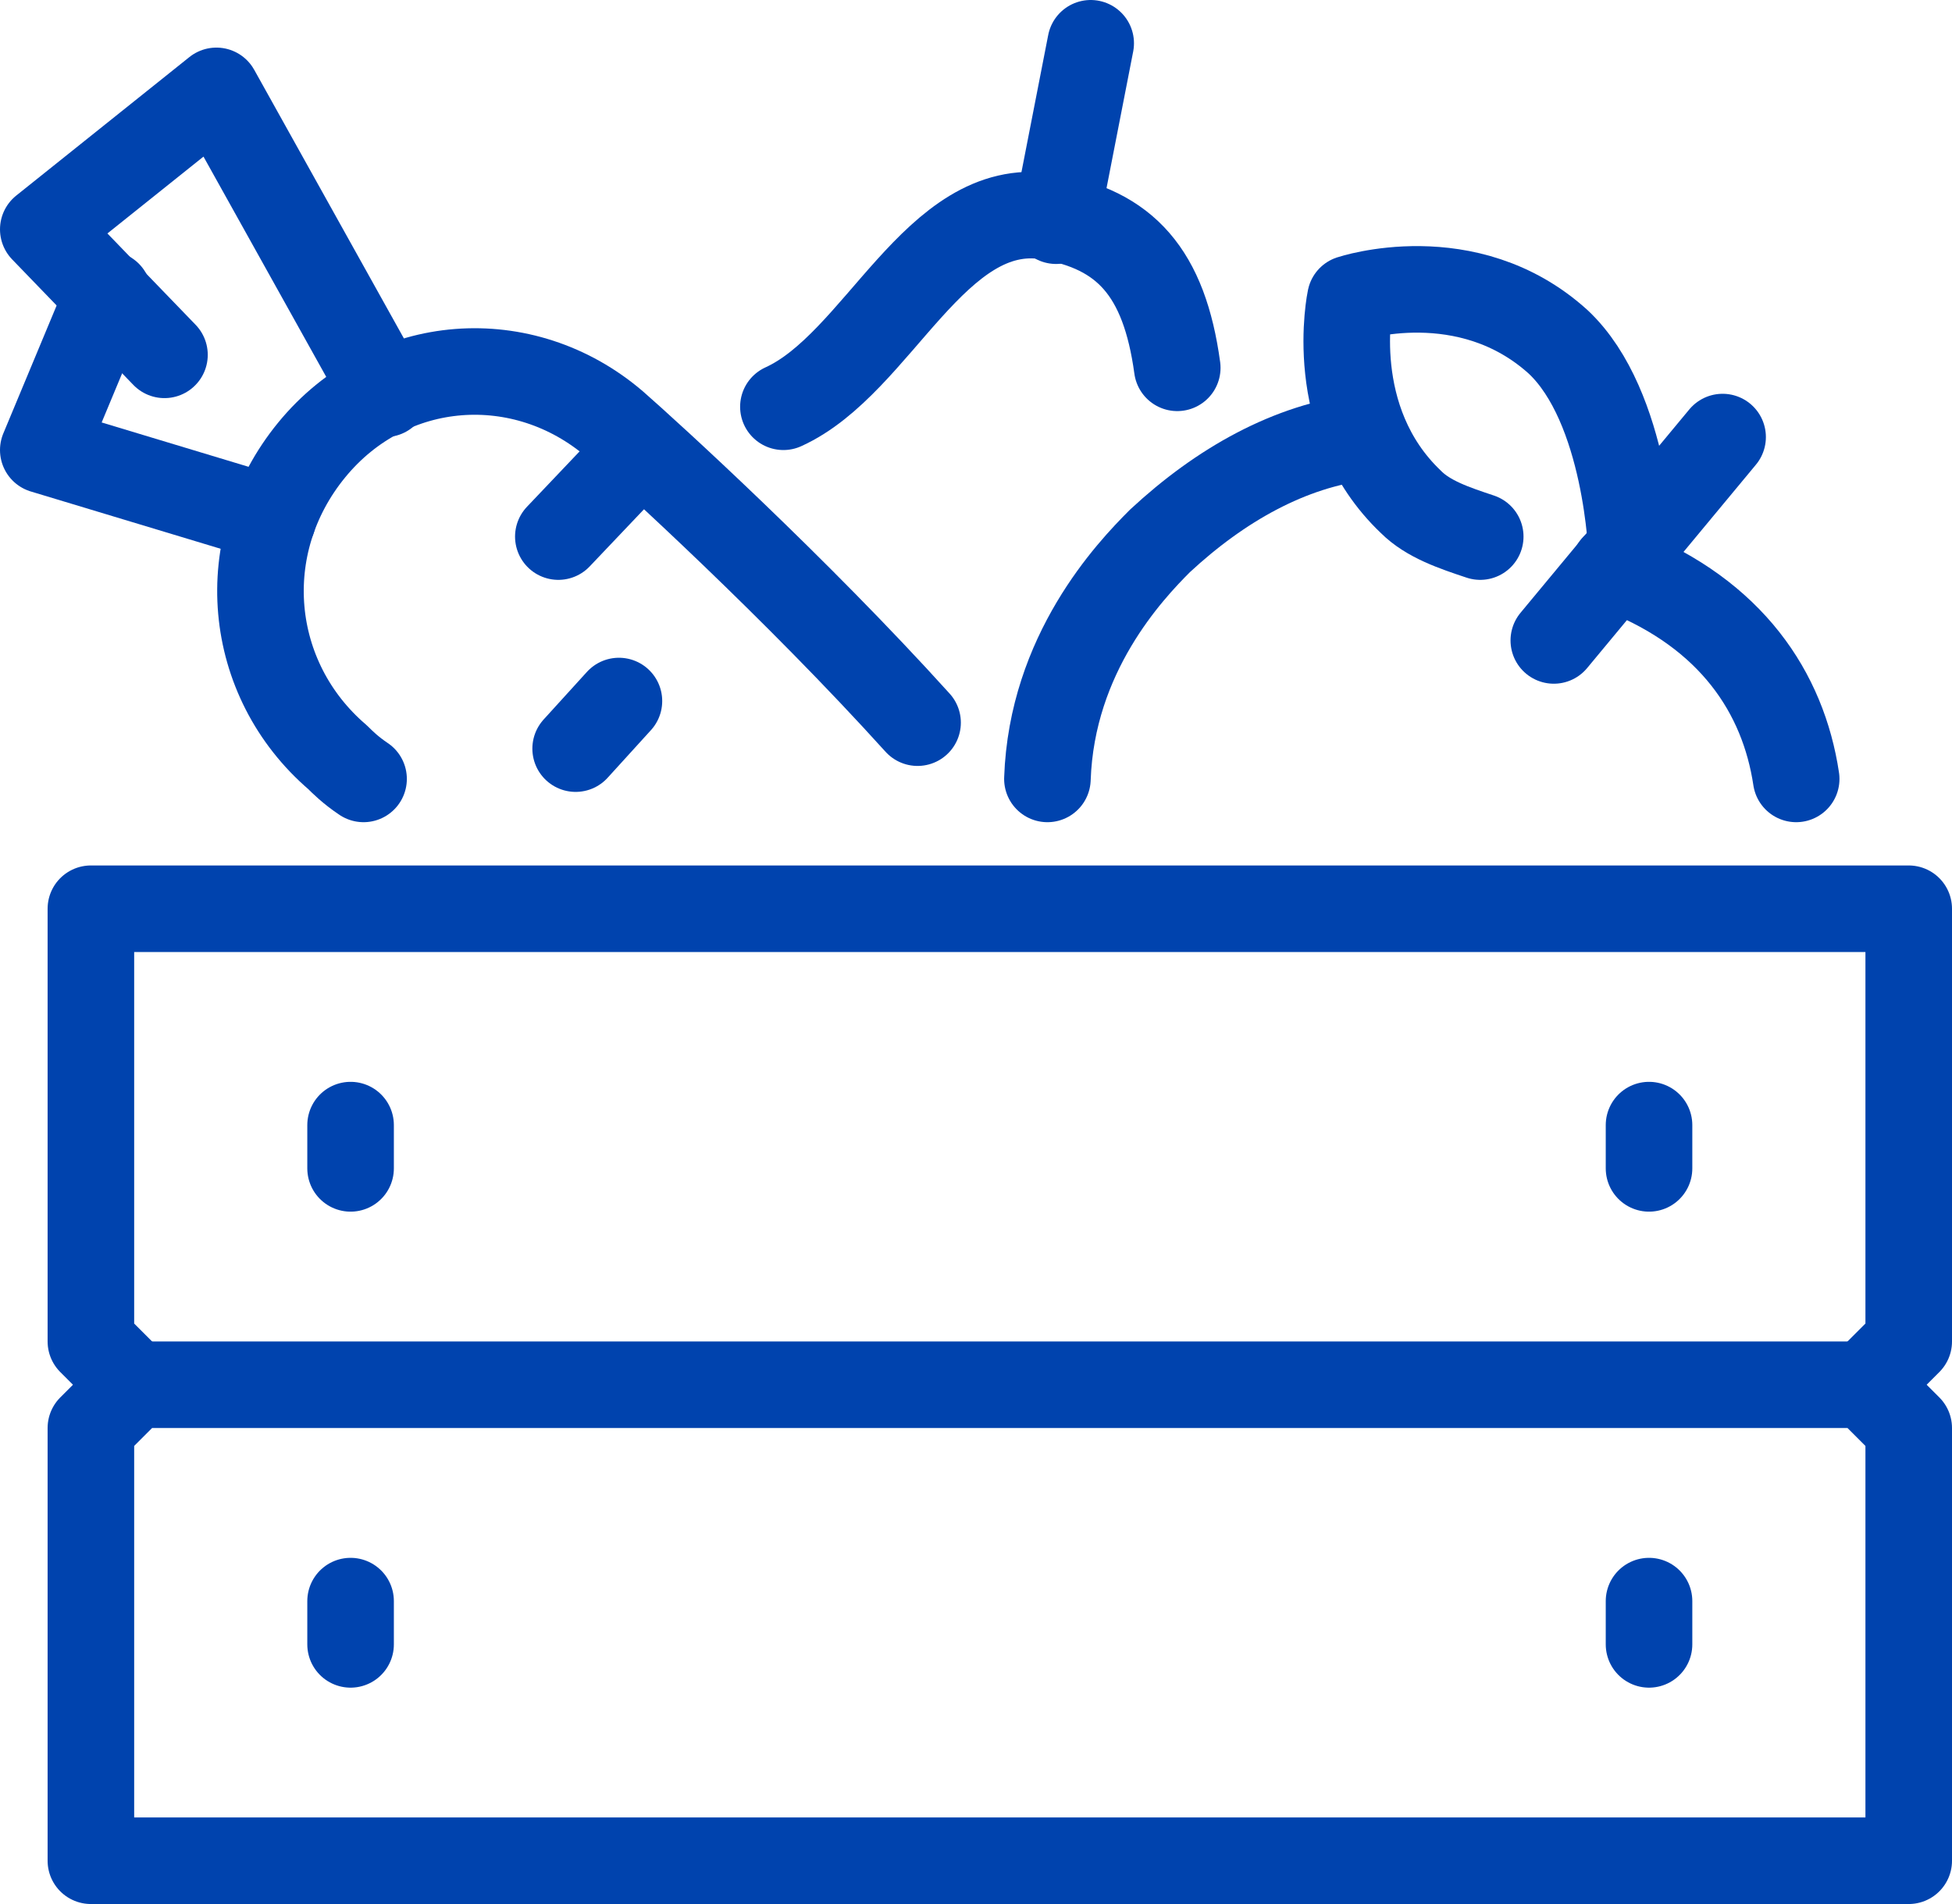
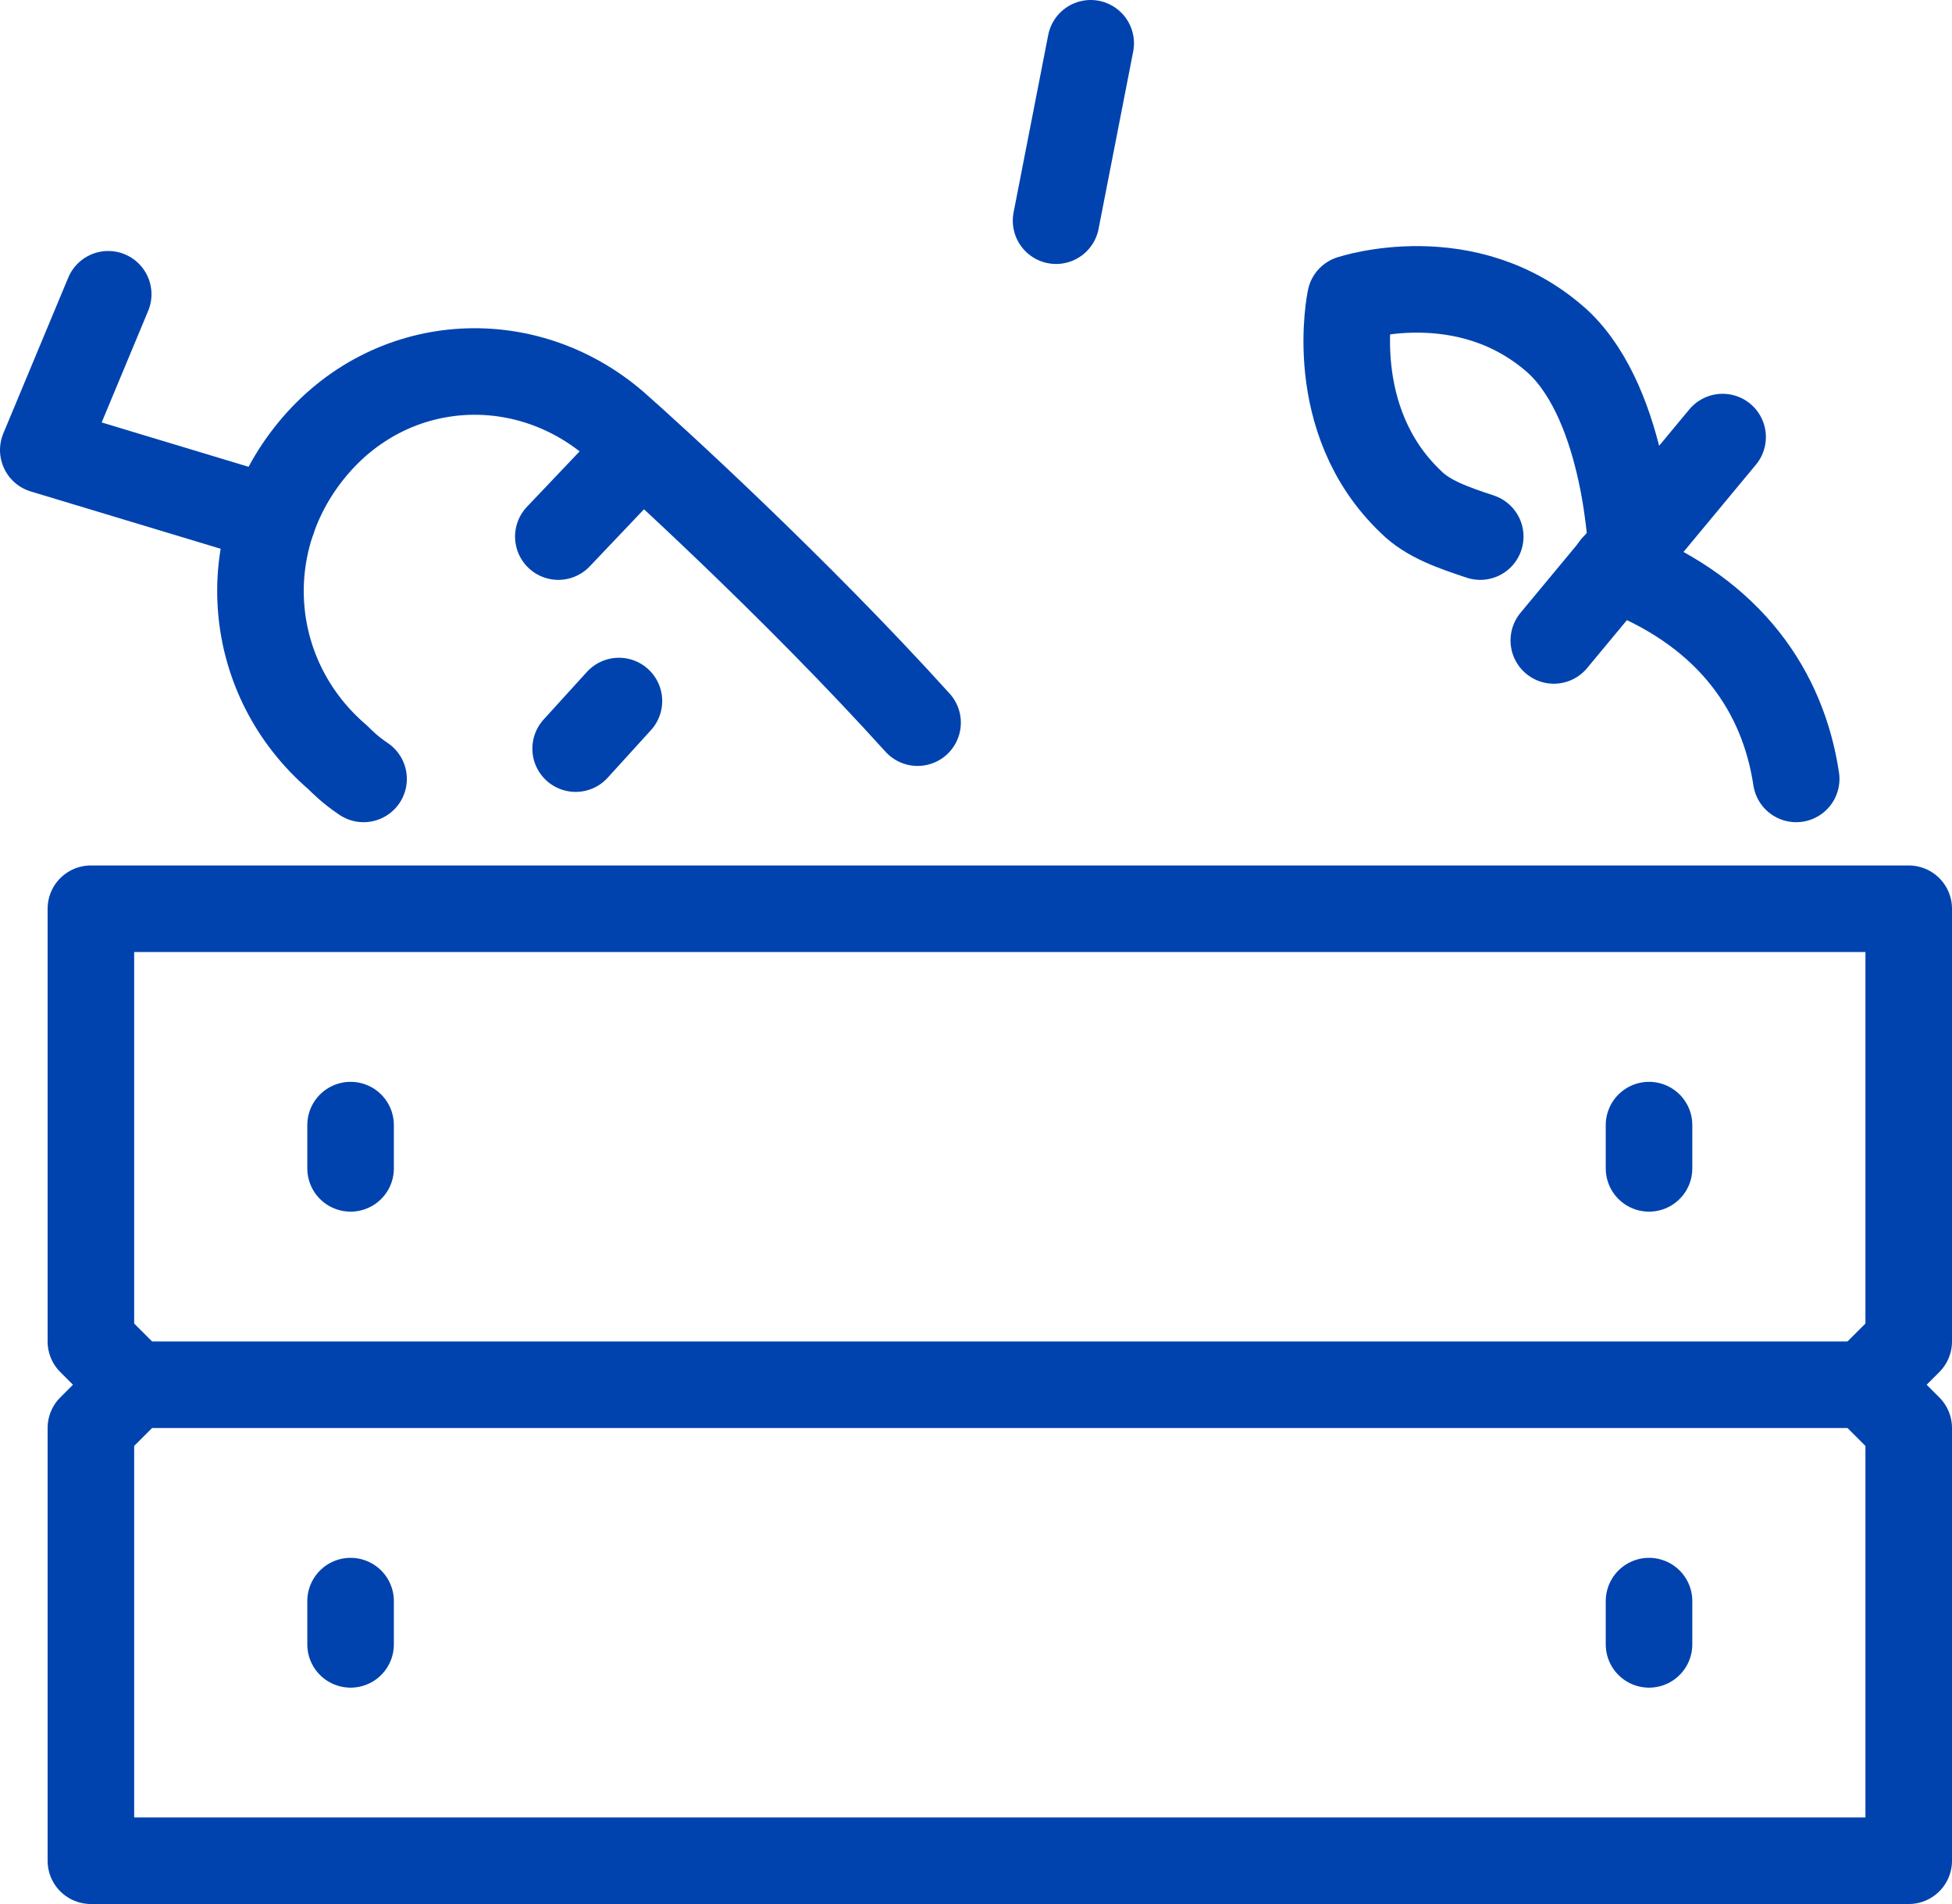
<svg xmlns="http://www.w3.org/2000/svg" version="1.1" id="Calque_2_00000103249293476177406370000006400809242877895054_" x="0px" y="0px" viewBox="0 0 45.1 44" style="enable-background:new 0 0 45.1 44;" xml:space="preserve">
  <style type="text/css">
	.st0{fill:none;stroke:#0043AE;stroke-width:2;stroke-linecap:round;stroke-linejoin:round;}
</style>
  <g id="_48x48_Icons">
    <g>
      <polygon class="st0" points="44.1,43 44.1,33 43.1,32 3.1,32 2.1,33 2.1,43   " />
      <polyline class="st0" points="43.1,32 44.1,31 44.1,21 2.1,21 2.1,31 3.1,32   " />
      <line class="st0" x1="8.1" y1="26" x2="8.1" y2="27" />
      <line class="st0" x1="8.1" y1="37" x2="8.1" y2="38" />
      <line class="st0" x1="38.1" y1="37" x2="38.1" y2="38" />
      <line class="st0" x1="38.1" y1="26" x2="38.1" y2="27" />
      <path class="st0" d="M41.5,18c-0.3-2-1.5-3.8-4-4.8c-0.2-0.1-0.1,0-0.2-0.1" />
-       <path class="st0" d="M31.5,10.1c-1.7,0.2-3.3,1.1-4.7,2.4c-0.7,0.7-2.5,2.6-2.6,5.5" />
      <line class="st0" x1="35.9" y1="14.8" x2="39.8" y2="10.1" />
      <path class="st0" d="M34.2,12.4c-0.6-0.2-1.2-0.4-1.6-0.8c-2-1.9-1.4-4.7-1.4-4.7s2.7-0.9,4.8,1c1.6,1.5,1.7,4.9,1.7,4.9" />
      <path class="st0" d="M8.4,18c-0.3-0.2-0.5-0.4-0.6-0.5c-2.1-1.8-2.4-4.9-0.6-7.1s4.9-2.4,7-0.6c0.8,0.7,4.2,3.8,7,6.9" />
      <polyline class="st0" points="6.3,12 1,10.4 2.5,6.8   " />
-       <polyline class="st0" points="3.8,8.2 1,5.3 5,2.1 8.9,9.1   " />
-       <path class="st0" d="M18.1,9.4c2.2-1,3.5-4.8,6.1-4.4c1.8,0.3,2.7,1.3,3,3.5" />
      <line class="st0" x1="24.4" y1="5.1" x2="25.2" y2="1" />
      <line class="st0" x1="12.9" y1="12.4" x2="14.8" y2="10.4" />
      <line class="st0" x1="13.3" y1="17.3" x2="14.3" y2="16.2" />
    </g>
  </g>
</svg>